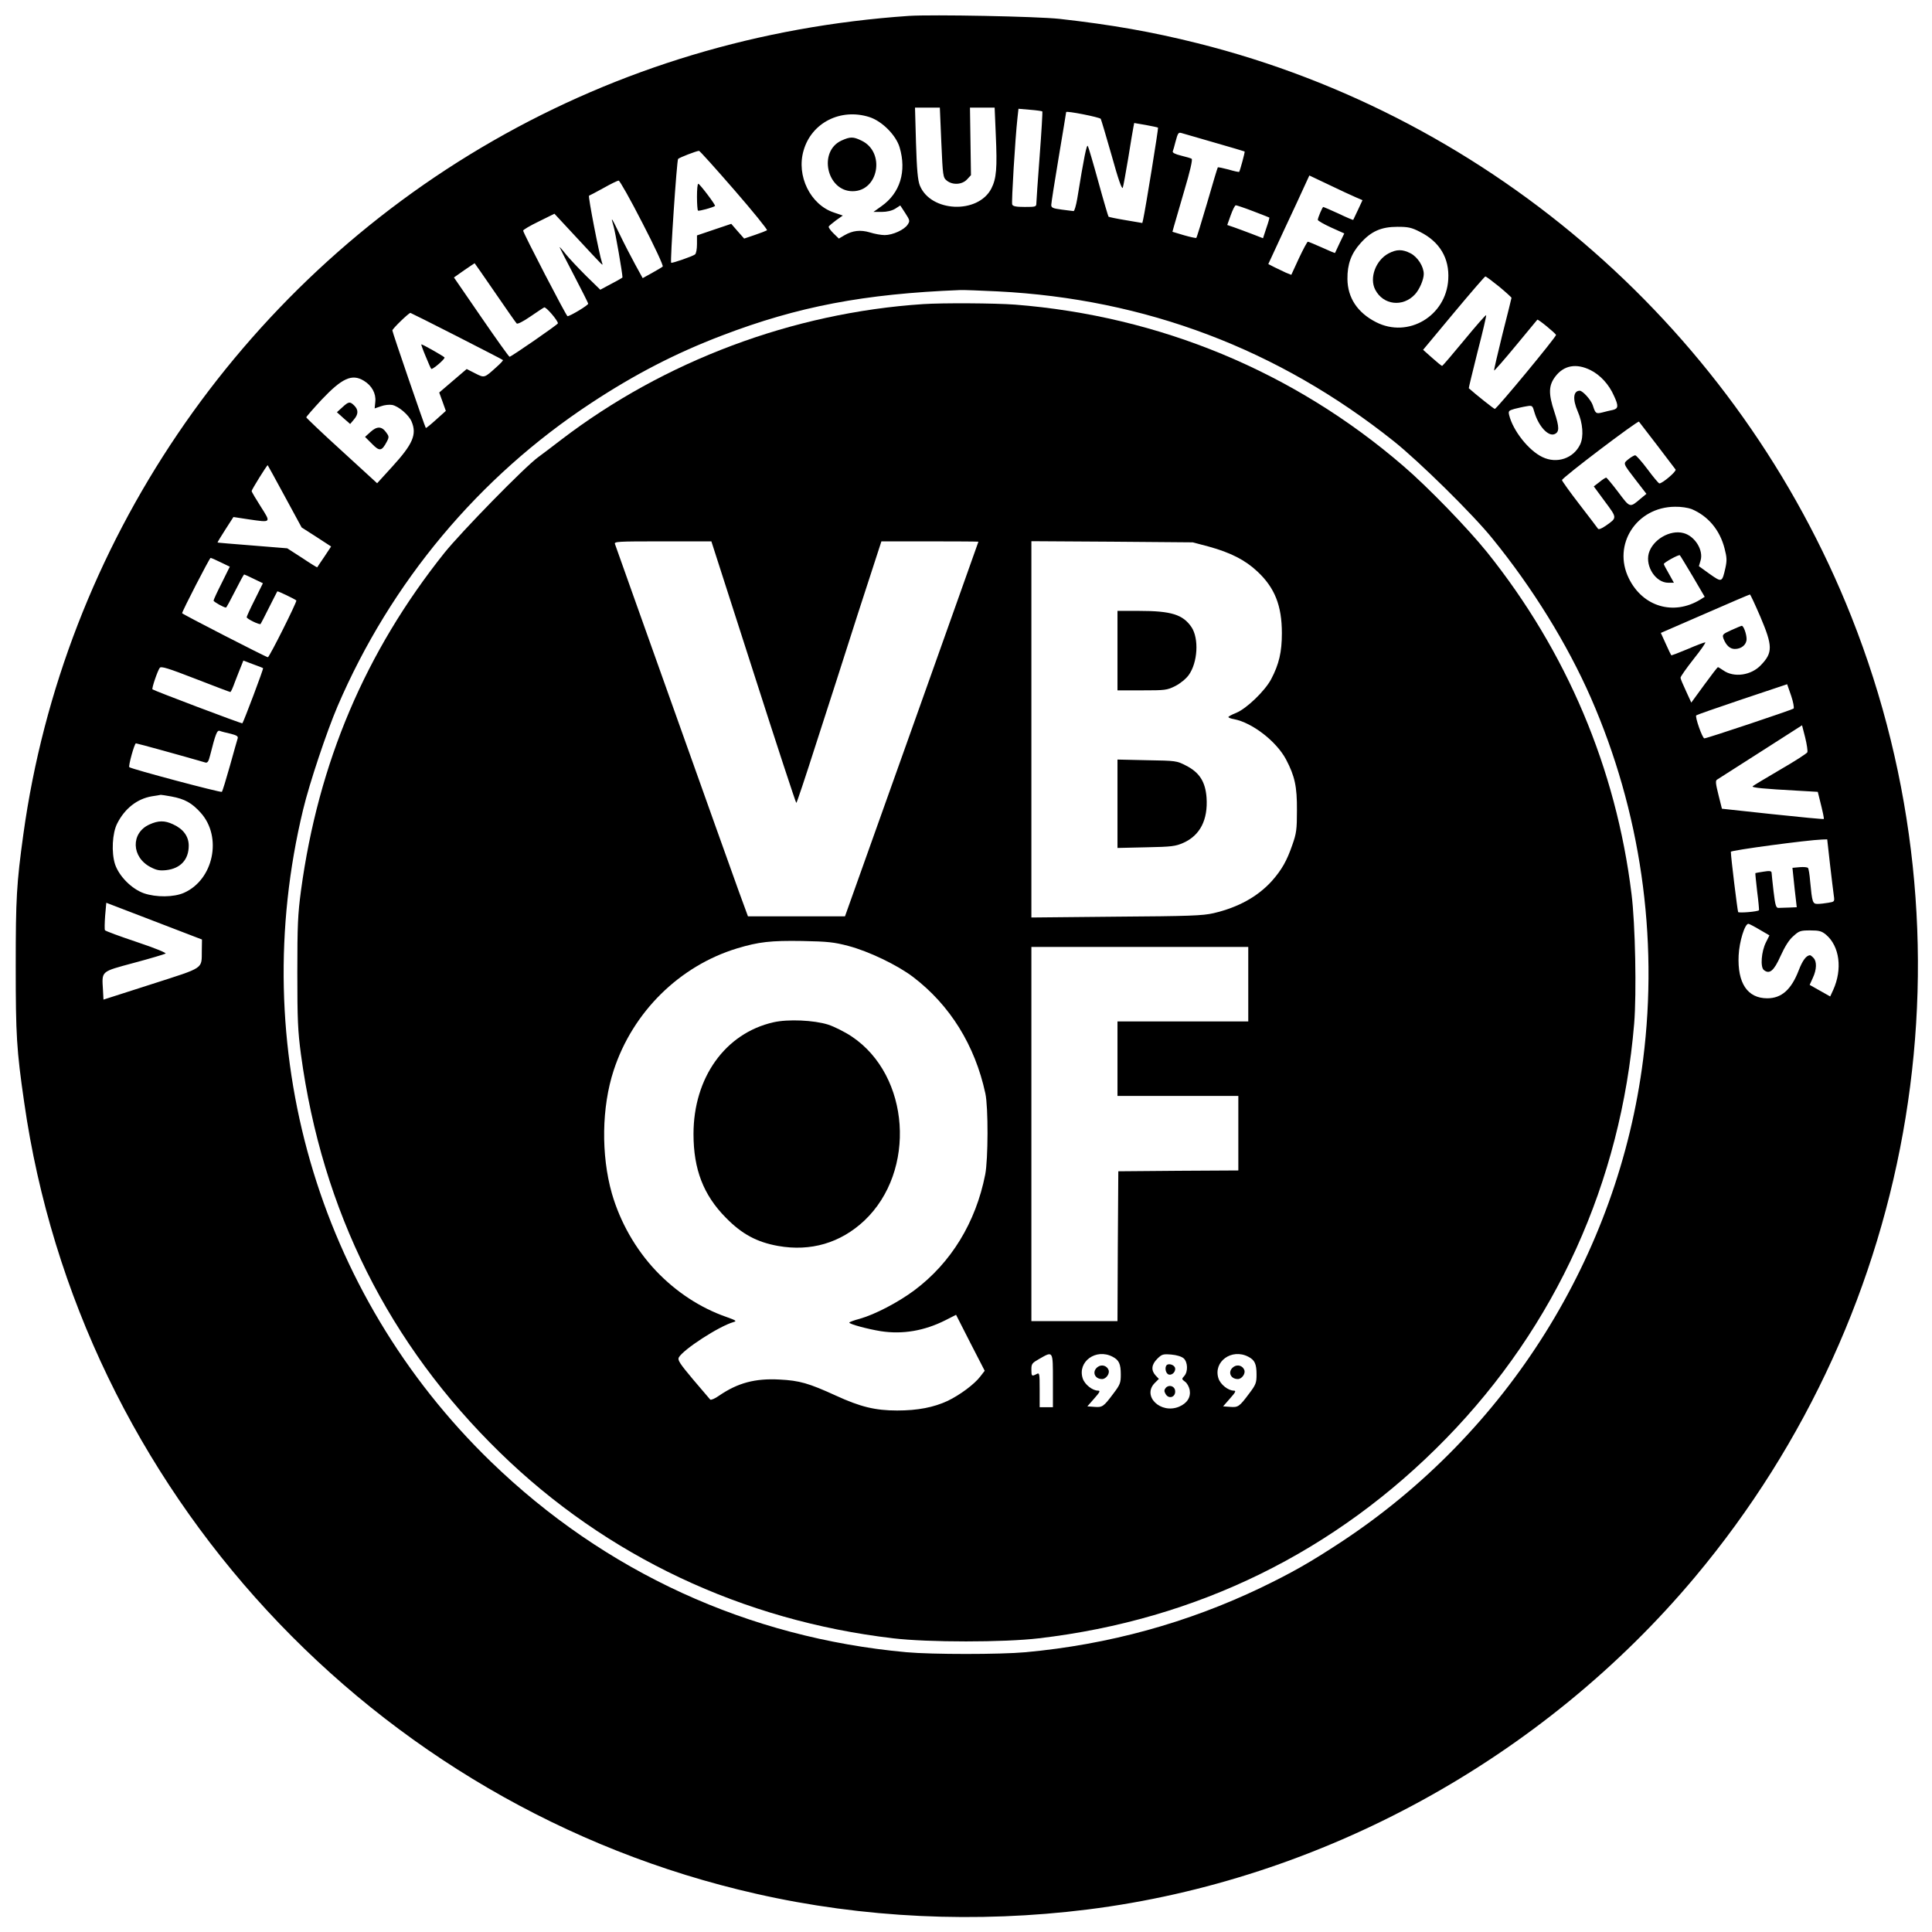
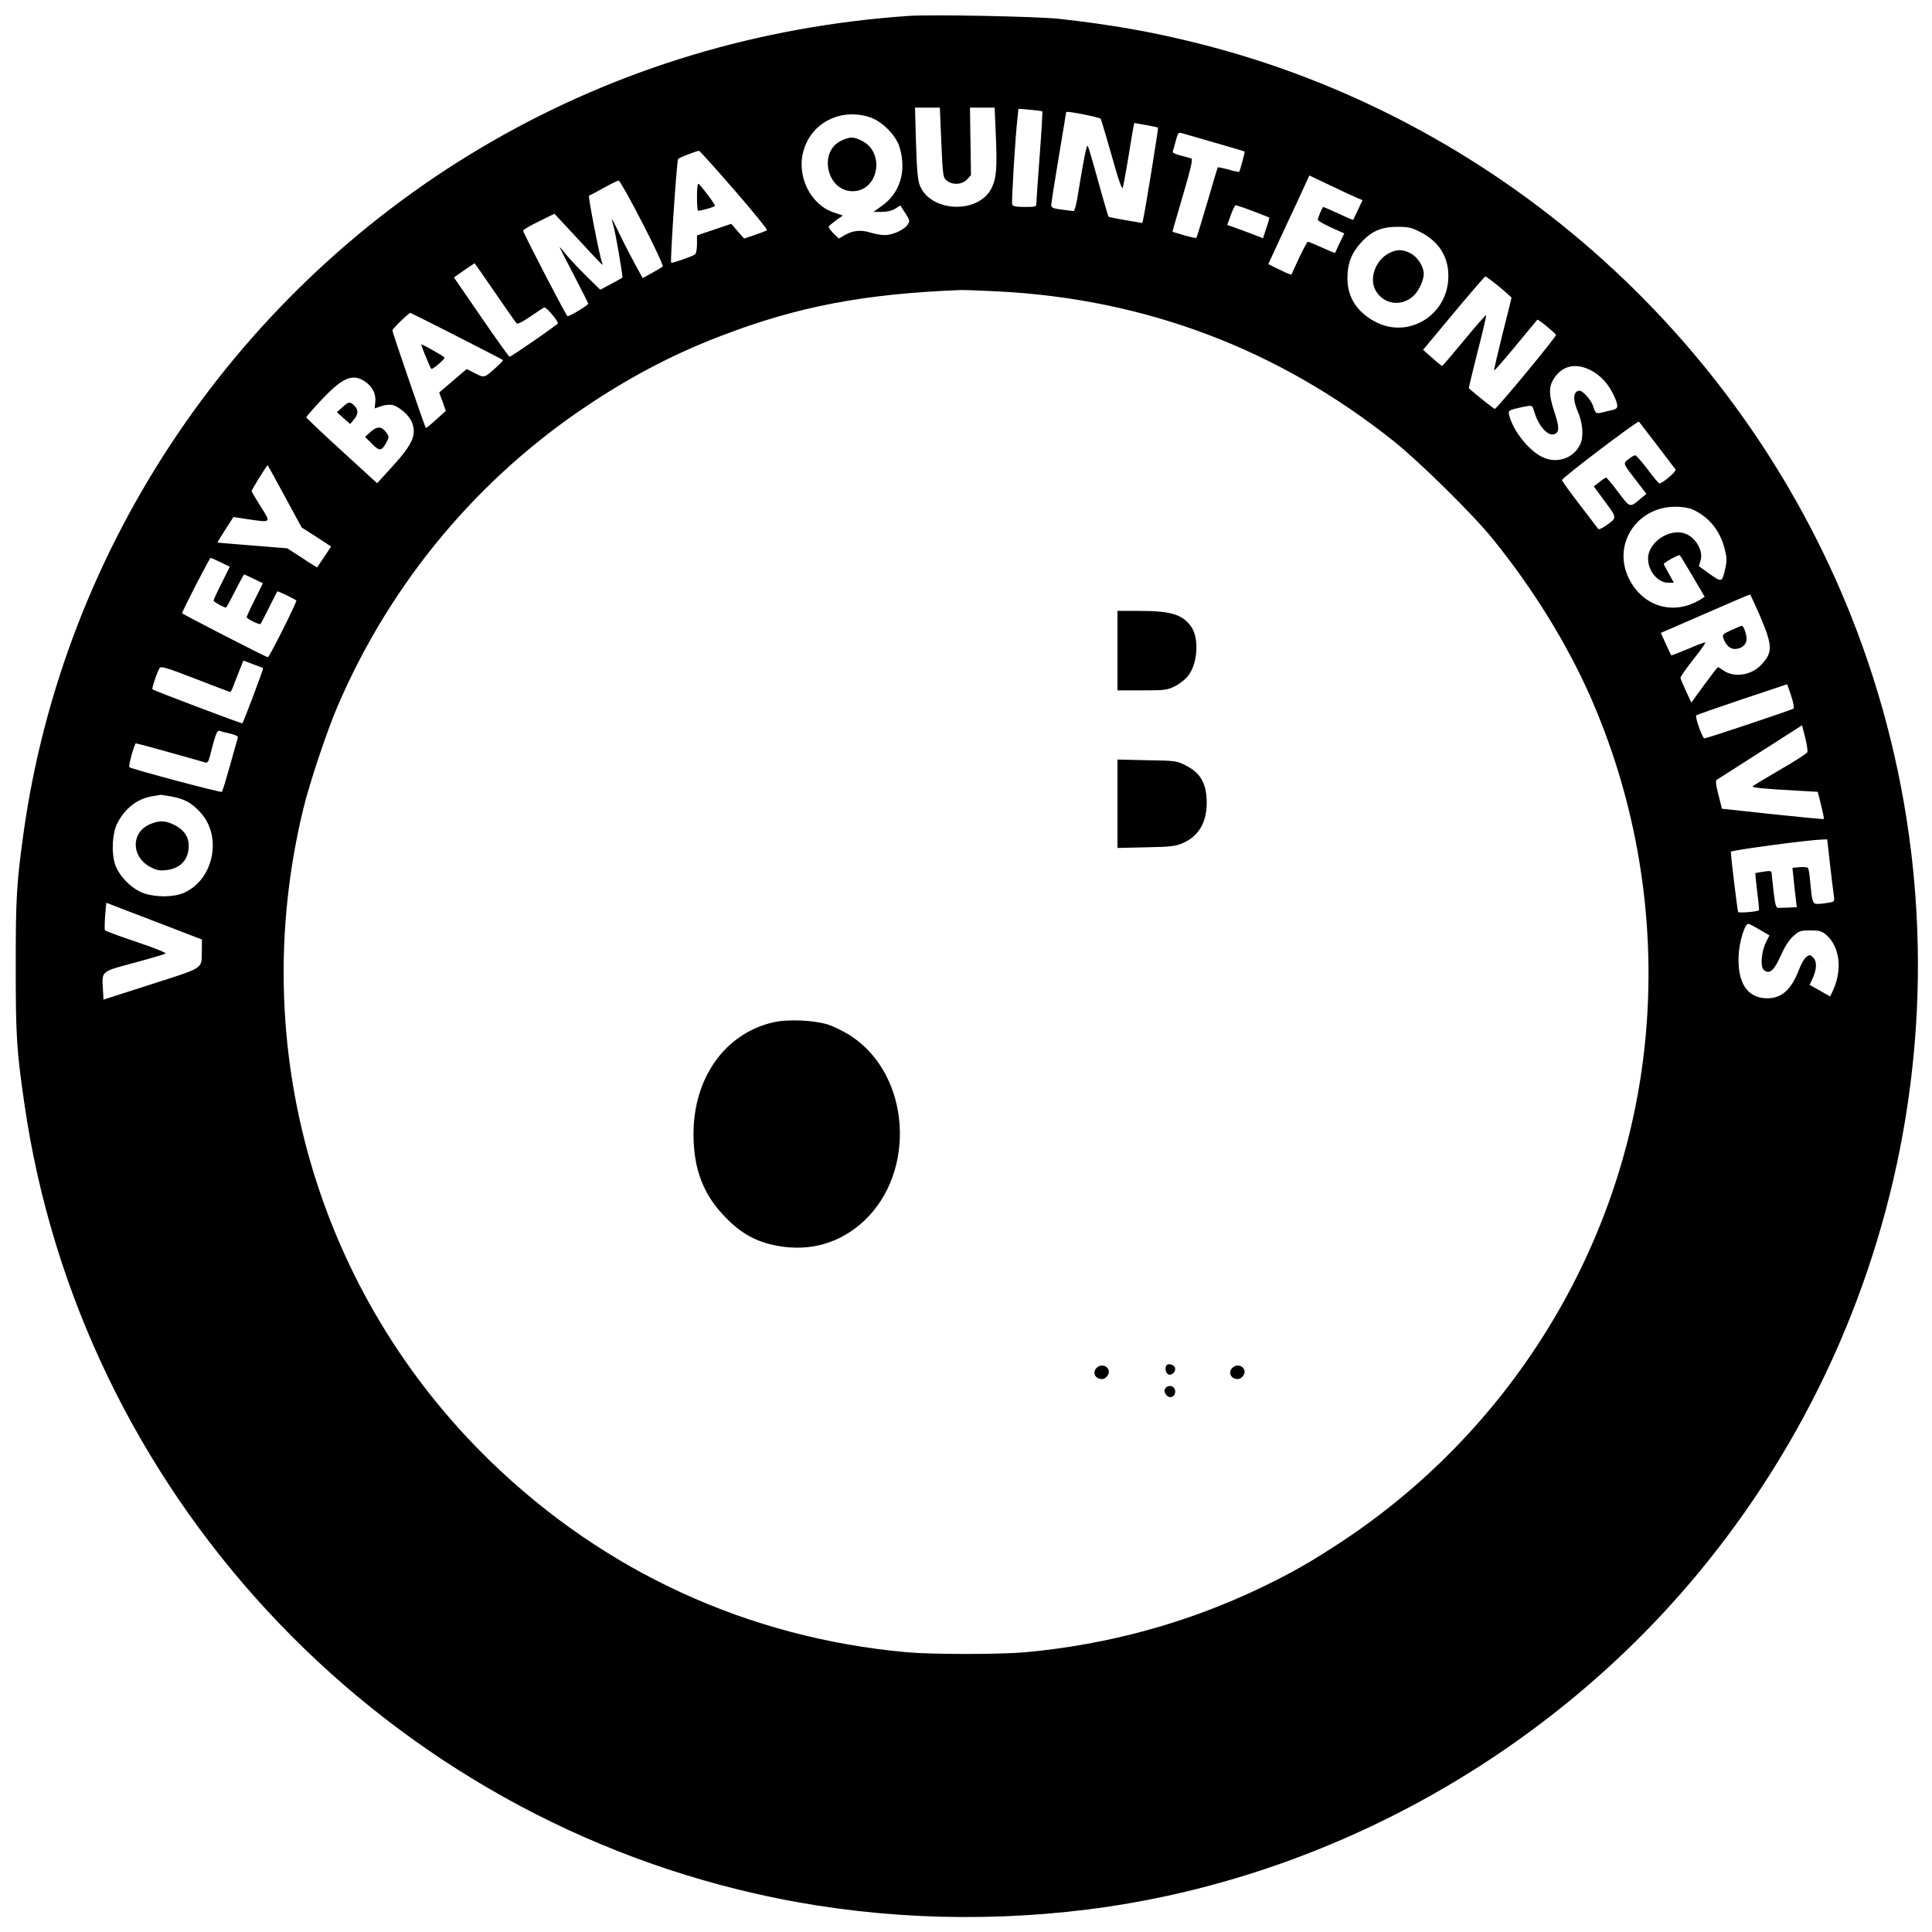
<svg xmlns="http://www.w3.org/2000/svg" version="1.0" width="1167pt" height="1167pt" viewBox="0 0 1167 1167" preserveAspectRatio="xMidYMid meet">
  <g transform="translate(0,1167) scale(0.1,-0.1)" fill="#000000" stroke="none">
    <path d="M5490 11574 c-901 -62 -1747 -316 -2511 -754 -1540 -883 -2597 -2444 -2838 -4190 -41 -297 -46 -387 -46 -795 0 -418 5 -506 51 -823 334 -2339 2108 -4258 4421 -4781 646 -147 1332 -179 2003 -95 1411 177 2748 909 3669 2009 1357 1621 1719 3845 944 5800 -681 1717 -2163 3017 -3950 3464 -275 69 -521 112 -833 147 -138 15 -768 27 -910 18z m196 -765 c9 -204 10 -211 33 -230 35 -28 92 -25 122 7 l24 26 -3 204 -3 204 74 0 75 0 7 -166 c9 -200 4 -262 -27 -323 -81 -156 -367 -143 -432 19 -12 31 -18 92 -23 256 l-6 214 75 0 75 0 9 -211z m610 188 c2 -2 -5 -123 -16 -268 -11 -145 -20 -274 -20 -286 0 -22 -4 -23 -70 -23 -53 0 -72 4 -76 15 -5 13 18 399 32 524 l6 54 70 -6 c39 -3 72 -8 74 -10z m353 -45 c3 -6 33 -106 66 -222 40 -145 62 -206 67 -194 4 11 18 91 33 179 14 88 28 172 31 186 l5 26 70 -12 c38 -7 71 -14 74 -16 3 -4 -75 -487 -90 -555 l-5 -21 -100 17 c-55 9 -102 19 -104 21 -2 2 -30 96 -61 209 -31 113 -60 211 -64 218 -7 12 -23 -65 -64 -318 -7 -41 -17 -75 -22 -75 -6 1 -38 4 -72 9 -53 7 -63 11 -63 28 0 10 20 140 45 288 25 148 45 271 45 273 0 9 203 -31 209 -41z m-1398 11 c76 -24 161 -109 183 -183 43 -145 3 -276 -109 -355 l-49 -35 50 0 c31 0 61 7 81 19 l31 20 30 -46 c28 -43 29 -48 15 -69 -20 -32 -91 -64 -139 -64 -21 0 -61 7 -89 16 -57 17 -104 12 -154 -17 l-34 -20 -33 32 c-18 18 -31 36 -28 41 3 5 24 22 45 38 l40 28 -53 18 c-143 47 -229 222 -184 375 48 168 224 257 397 202z m2084 -154 c99 -28 181 -53 183 -54 3 -3 -28 -117 -33 -123 -2 -2 -31 4 -64 14 -34 9 -63 15 -65 13 -2 -2 -31 -98 -64 -213 -34 -115 -63 -211 -66 -213 -2 -2 -36 5 -74 16 l-70 21 9 33 c5 17 33 115 63 217 34 114 51 187 44 191 -5 3 -34 12 -64 19 -37 9 -53 18 -50 26 3 7 10 32 16 56 15 56 18 60 38 54 10 -3 98 -28 197 -57z m-2900 -286 c113 -130 202 -240 198 -244 -5 -3 -37 -16 -73 -28 l-65 -22 -39 44 -39 45 -104 -35 -103 -35 0 -53 c0 -30 -5 -57 -12 -62 -14 -11 -140 -55 -144 -50 -7 7 34 619 42 627 9 9 108 47 126 49 4 1 100 -106 213 -236z m3753 -44 l42 -18 -27 -58 c-15 -32 -28 -59 -29 -61 -1 -2 -41 15 -89 38 -48 22 -90 40 -92 40 -5 0 -33 -66 -33 -78 0 -5 36 -26 80 -46 l80 -36 -28 -58 c-14 -31 -27 -58 -28 -60 -1 -1 -36 13 -79 33 -43 19 -81 35 -85 35 -4 0 -28 -45 -54 -100 l-46 -100 -33 13 c-17 8 -49 23 -69 33 l-37 19 95 205 c53 113 109 233 124 267 l29 63 118 -56 c65 -31 137 -65 161 -75z m-4308 -155 c73 -141 128 -259 123 -264 -4 -4 -33 -21 -65 -39 l-56 -31 -45 82 c-25 46 -66 125 -91 177 -54 112 -59 118 -40 55 11 -36 54 -284 54 -310 0 -1 -30 -19 -67 -38 l-67 -36 -84 82 c-46 46 -102 105 -123 131 -21 27 -39 47 -39 44 0 -2 39 -78 86 -168 47 -90 86 -168 87 -173 2 -9 -108 -75 -125 -76 -7 0 -268 503 -268 517 0 5 42 30 94 55 l95 47 132 -142 c173 -186 163 -177 155 -152 -16 46 -85 400 -78 403 4 1 43 22 87 46 44 25 85 45 92 45 6 1 71 -114 143 -255z m3690 70 c52 -20 96 -37 97 -38 2 -1 -6 -30 -18 -64 l-20 -61 -67 26 c-37 14 -85 32 -108 40 l-41 14 21 59 c12 33 25 60 31 60 5 0 53 -16 105 -36z m1008 -125 c118 -59 178 -159 170 -287 -13 -221 -242 -357 -436 -258 -112 57 -172 147 -173 261 -1 89 23 154 79 216 64 72 125 99 223 99 65 0 85 -4 137 -31z m-5588 -366 c67 -98 126 -182 131 -187 5 -5 39 12 81 41 40 27 78 53 85 56 10 6 83 -79 83 -96 0 -7 -282 -202 -292 -202 -4 0 -81 108 -171 239 l-165 240 61 43 c34 23 63 43 64 43 1 0 56 -80 123 -177z m6065 36 c41 -34 75 -65 75 -68 0 -3 -25 -103 -55 -221 -29 -118 -52 -216 -50 -218 2 -2 61 65 131 150 70 84 128 155 130 157 4 5 109 -81 113 -92 3 -10 -358 -447 -370 -447 -5 0 -116 88 -157 125 -1 1 23 100 53 220 31 119 54 219 52 221 -3 3 -62 -65 -133 -151 -70 -85 -130 -155 -133 -155 -4 0 -31 22 -61 49 l-54 48 184 221 c102 122 188 222 192 222 5 0 42 -28 83 -61z m-3030 -29 c894 -45 1697 -349 2395 -906 154 -123 478 -442 594 -586 245 -301 453 -639 595 -962 300 -685 410 -1443 316 -2186 -150 -1183 -821 -2254 -1825 -2915 -189 -124 -295 -184 -481 -274 -446 -214 -923 -345 -1424 -391 -155 -14 -565 -14 -720 0 -955 87 -1821 484 -2509 1150 -1053 1020 -1481 2508 -1135 3940 39 162 143 472 208 624 322 750 853 1385 1531 1831 264 174 512 302 790 408 460 176 859 252 1440 275 19 1 121 -3 225 -8z m-3267 -270 c152 -78 278 -142 280 -145 2 -2 -15 -21 -39 -42 -74 -67 -72 -67 -129 -38 l-51 26 -27 -23 c-15 -13 -53 -45 -83 -71 l-56 -48 20 -55 20 -56 -59 -53 c-32 -29 -60 -52 -62 -50 -5 5 -202 578 -202 589 0 10 98 105 109 106 2 0 128 -63 279 -140z m6850 -206 c58 -29 111 -86 141 -155 28 -60 27 -77 -6 -85 -16 -3 -44 -10 -63 -15 -40 -10 -43 -7 -59 43 -11 33 -61 88 -79 88 -39 -1 -44 -51 -12 -125 31 -71 37 -152 15 -199 -40 -85 -141 -119 -228 -77 -84 40 -178 160 -201 253 -6 25 -3 28 31 38 21 5 54 13 74 16 35 6 36 5 48 -38 25 -82 81 -144 119 -131 32 12 32 41 1 135 -37 111 -35 160 6 214 52 68 127 81 213 38z m-7410 -64 c48 -29 74 -77 69 -126 l-4 -41 38 13 c21 8 51 11 68 8 39 -8 100 -60 117 -100 33 -78 8 -136 -116 -272 l-92 -101 -214 196 c-118 107 -214 199 -214 202 0 4 42 52 92 106 124 131 184 159 256 115z m7812 -390 c56 -74 106 -140 111 -146 8 -10 -80 -85 -98 -84 -5 1 -37 39 -71 85 -35 47 -69 85 -75 85 -7 -1 -25 -11 -41 -24 -33 -27 -35 -22 48 -130 l61 -79 -35 -29 c-66 -56 -63 -57 -135 39 -37 49 -70 88 -73 88 -4 0 -23 -12 -41 -27 l-34 -26 67 -91 c75 -101 75 -98 5 -147 -26 -18 -43 -24 -47 -17 -4 6 -54 72 -112 147 -58 75 -105 141 -105 146 0 14 458 361 465 353 4 -5 53 -69 110 -143z m-8290 -308 l102 -188 89 -57 89 -58 -41 -62 c-23 -34 -43 -63 -43 -64 -1 -1 -42 24 -91 57 l-90 58 -210 17 c-115 9 -211 17 -211 18 -1 1 20 36 47 78 l49 76 92 -14 c138 -20 136 -22 73 77 -30 47 -55 89 -55 94 0 8 91 155 97 156 1 0 47 -85 103 -188z m8498 -77 c99 -42 170 -125 199 -238 14 -54 15 -72 5 -118 -20 -88 -21 -88 -95 -36 l-65 47 10 34 c19 62 -34 148 -103 166 -81 22 -187 -40 -210 -123 -21 -80 43 -177 118 -177 l34 0 -30 54 c-17 29 -31 56 -31 59 0 9 91 59 97 53 3 -3 38 -61 78 -128 l72 -123 -27 -17 c-161 -98 -347 -43 -431 128 -101 204 46 432 279 433 35 1 79 -6 100 -14z m-8884 -322 l54 -26 -49 -99 c-27 -53 -49 -101 -49 -106 0 -7 62 -42 75 -42 3 0 27 45 55 100 28 55 52 100 55 100 2 0 29 -12 59 -27 l54 -26 -49 -99 c-27 -53 -49 -102 -49 -106 0 -10 78 -48 84 -41 2 2 25 47 51 99 26 52 49 96 50 98 3 3 105 -46 115 -55 6 -5 -163 -343 -172 -343 -10 0 -518 261 -518 266 0 12 166 334 172 334 4 0 32 -12 62 -27z m9299 -328 c75 -177 76 -217 4 -292 -59 -63 -164 -78 -228 -32 -15 10 -29 19 -32 19 -3 0 -40 -48 -83 -107 l-78 -107 -32 70 c-18 38 -33 74 -33 80 -1 6 35 57 79 113 44 55 76 101 70 101 -6 0 -54 -18 -107 -41 -52 -22 -97 -39 -98 -37 -2 2 -17 33 -33 69 l-30 66 267 116 c146 64 268 116 271 116 3 1 31 -60 63 -134z m-9044 -311 c4 -3 -117 -323 -125 -333 -3 -4 -533 197 -543 205 -6 5 31 113 44 130 8 11 50 -2 215 -66 113 -44 208 -80 211 -80 4 0 16 27 28 61 13 33 29 75 37 94 l14 35 58 -22 c31 -11 59 -22 61 -24z m9245 -244 c-10 -8 -523 -180 -539 -180 -12 0 -58 131 -49 139 3 3 128 47 277 97 l272 91 24 -69 c13 -38 19 -73 15 -78z m83 -264 c-3 -7 -77 -55 -164 -105 -87 -51 -162 -96 -166 -100 -9 -9 70 -16 271 -27 l122 -7 9 -36 c23 -91 30 -126 27 -128 -2 -2 -141 11 -309 29 l-306 33 -21 84 c-17 68 -19 86 -8 92 7 4 126 80 263 168 l250 160 19 -74 c10 -41 16 -81 13 -89z m-9524 112 c35 -9 46 -15 43 -27 -3 -9 -24 -83 -47 -166 -23 -82 -45 -154 -49 -158 -6 -6 -544 137 -559 149 -7 6 31 144 40 144 7 0 283 -76 420 -116 13 -3 19 7 28 43 33 130 42 155 59 148 10 -4 38 -11 65 -17z m-358 -379 c81 -15 124 -39 177 -98 132 -146 78 -405 -101 -484 -61 -27 -167 -28 -241 -3 -74 26 -150 102 -175 175 -23 71 -17 189 13 247 46 91 121 149 209 164 27 4 51 8 54 9 3 0 32 -4 64 -10z m10019 -411 c10 -84 20 -169 23 -189 5 -35 4 -36 -33 -42 -22 -4 -51 -7 -65 -7 -30 0 -33 9 -45 136 -3 40 -9 76 -13 81 -3 5 -26 7 -50 5 l-44 -4 7 -67 c4 -36 9 -90 13 -118 l6 -53 -47 -2 c-25 -1 -54 -2 -63 -2 -15 -1 -20 15 -30 99 -6 55 -12 106 -12 114 -1 10 -12 12 -48 6 -27 -4 -49 -8 -50 -9 -1 -1 4 -51 11 -112 8 -60 12 -110 11 -112 -8 -9 -121 -18 -126 -11 -4 8 -44 331 -44 364 0 9 462 71 551 74 l31 1 17 -152z m-9835 -518 c-2 -116 22 -100 -304 -205 l-290 -93 -3 57 c-7 118 -16 110 187 165 98 26 184 52 191 56 7 4 -63 33 -174 70 -102 34 -188 66 -192 71 -3 5 -2 44 1 87 l7 79 289 -111 289 -111 -1 -65z m9409 125 l60 -35 -21 -42 c-28 -56 -35 -149 -13 -167 34 -28 61 -6 101 84 26 57 51 98 77 120 35 32 43 35 102 35 55 0 69 -4 96 -26 82 -70 100 -208 43 -334 l-18 -39 -62 35 -62 35 19 42 c24 51 25 100 4 121 -8 9 -18 16 -20 16 -23 0 -46 -31 -69 -91 -45 -117 -104 -169 -190 -169 -120 0 -181 92 -173 259 4 83 37 191 59 191 4 0 35 -16 67 -35z" />
    <path d="M5083 10821 c-142 -65 -89 -306 67 -306 157 0 199 235 55 305 -51 25 -69 25 -122 1z" />
    <path d="M4210 10482 c0 -43 3 -81 6 -84 5 -5 92 19 103 28 5 5 -92 133 -101 134 -5 0 -8 -35 -8 -78z" />
    <path d="M8387 10139 c-77 -41 -117 -148 -80 -219 48 -93 167 -107 240 -28 27 29 53 89 53 123 0 45 -37 103 -80 125 -49 25 -84 25 -133 -1z" />
-     <path d="M5575 9833 c-787 -52 -1562 -343 -2185 -819 -52 -40 -115 -88 -140 -106 -82 -60 -464 -451 -566 -578 -477 -598 -761 -1266 -866 -2040 -19 -143 -22 -209 -22 -495 0 -286 3 -352 22 -495 128 -944 531 -1750 1203 -2405 641 -625 1464 -1014 2374 -1121 210 -25 670 -25 880 0 957 112 1793 523 2460 1207 663 680 1056 1547 1136 2506 15 182 7 602 -16 783 -93 759 -392 1465 -873 2065 -117 145 -358 394 -505 520 -661 570 -1471 906 -2346 975 -124 9 -435 11 -556 3z m-1024 -2223 c139 -434 256 -790 259 -790 3 0 56 159 118 353 63 193 177 549 254 790 l142 437 293 0 c161 0 293 -1 293 -2 0 -2 -182 -511 -403 -1133 l-403 -1130 -293 0 -293 0 -55 150 c-30 83 -209 584 -398 1115 -189 531 -347 973 -350 983 -7 16 11 17 287 17 l295 0 254 -790z m2752 758 c130 -36 219 -81 292 -150 105 -98 148 -206 148 -373 0 -113 -17 -187 -65 -278 -38 -71 -148 -177 -211 -203 -26 -10 -47 -22 -47 -25 0 -4 15 -10 34 -13 110 -21 256 -134 314 -243 53 -101 67 -163 66 -308 0 -115 -3 -139 -28 -209 -33 -96 -64 -150 -123 -217 -86 -95 -203 -160 -353 -195 -65 -15 -146 -18 -587 -21 l-513 -5 0 1137 0 1136 488 -3 487 -4 98 -26z m-2178 -2412 c122 -32 295 -115 390 -187 223 -170 374 -412 437 -704 18 -83 17 -399 -1 -490 -57 -289 -206 -533 -428 -699 -98 -73 -238 -146 -330 -172 -35 -9 -63 -20 -63 -23 0 -9 110 -39 191 -52 131 -20 262 2 389 66 l65 33 86 -169 87 -169 -27 -35 c-35 -46 -122 -111 -197 -147 -84 -39 -180 -58 -305 -58 -132 0 -222 22 -370 90 -164 75 -220 91 -340 97 -148 8 -252 -20 -365 -97 -25 -18 -49 -28 -54 -24 -4 5 -51 60 -104 122 -79 94 -94 117 -86 132 26 48 241 188 330 214 22 6 17 10 -42 31 -158 55 -304 151 -425 278 -124 131 -217 295 -267 468 -66 232 -62 522 11 744 115 352 397 630 744 736 132 40 205 48 394 45 156 -3 193 -7 280 -30z m2415 -231 l0 -225 -395 0 -395 0 0 -225 0 -225 365 0 365 0 0 -225 0 -225 -362 -2 -363 -3 -3 -452 -2 -453 -260 0 -260 0 0 1130 0 1130 655 0 655 0 0 -225z m-1180 -2395 l0 -160 -40 0 -40 0 0 105 c0 101 -1 105 -19 95 -29 -15 -31 -13 -31 28 0 34 4 39 48 64 84 48 82 51 82 -132z m360 145 c39 -20 50 -43 50 -108 0 -50 -4 -61 -45 -115 -59 -79 -66 -84 -115 -80 l-42 3 42 48 c33 37 38 47 23 47 -34 0 -81 37 -93 74 -33 101 80 183 180 131z m430 -10 c25 -23 27 -81 3 -107 -16 -17 -15 -19 5 -34 12 -8 24 -30 28 -49 8 -45 -15 -81 -64 -102 -111 -46 -225 64 -147 143 l25 25 -20 21 c-28 31 -25 65 10 100 28 28 35 30 85 26 34 -3 62 -12 75 -23z m390 10 c39 -20 50 -43 50 -108 0 -50 -4 -61 -45 -115 -59 -79 -66 -84 -115 -80 l-42 3 42 48 c33 37 38 47 23 47 -34 0 -81 37 -93 74 -33 101 80 183 180 131z" />
    <path d="M6750 7740 l0 -240 148 0 c140 0 151 1 201 26 31 16 64 43 81 66 55 76 63 221 17 290 -52 76 -122 98 -317 98 l-130 0 0 -240z" />
    <path d="M6750 6815 l0 -267 173 4 c154 3 178 6 225 27 101 45 149 139 140 273 -7 96 -43 152 -123 193 -58 30 -61 30 -237 33 l-178 4 0 -267z" />
    <path d="M4672 5495 c-291 -66 -483 -334 -483 -675 0 -213 60 -369 196 -506 97 -99 187 -147 315 -170 197 -35 377 18 521 153 316 299 277 876 -76 1112 -42 28 -106 60 -143 72 -86 27 -242 34 -330 14z" />
    <path d="M6632 3414 c-38 -26 -22 -74 25 -74 24 0 48 33 39 55 -10 26 -41 35 -64 19z" />
    <path d="M7047 3424 c-11 -12 -8 -41 6 -53 19 -15 50 9 45 35 -3 19 -38 31 -51 18z" />
    <path d="M7041 3286 c-9 -11 -10 -20 -1 -35 19 -36 64 -20 58 20 -4 28 -39 37 -57 15z" />
    <path d="M7452 3414 c-38 -26 -22 -74 25 -74 24 0 48 33 39 55 -10 26 -41 35 -64 19z" />
    <path d="M2571 9518 c16 -39 31 -74 34 -76 6 -7 85 60 80 69 -5 7 -131 79 -140 79 -2 0 9 -32 26 -72z" />
    <path d="M2068 9210 l-33 -30 40 -36 40 -35 22 26 c28 32 29 59 3 85 -26 26 -34 25 -72 -10z" />
    <path d="M2238 9061 l-33 -30 42 -42 c46 -47 59 -45 90 14 14 27 13 32 -5 56 -27 37 -55 37 -94 2z" />
    <path d="M10458 7864 c-54 -25 -56 -27 -47 -53 16 -40 39 -61 68 -61 40 0 71 26 71 60 0 30 -18 80 -29 80 -3 0 -32 -12 -63 -26z" />
    <path d="M903 6690 c-114 -51 -110 -198 7 -258 36 -19 55 -22 94 -18 86 10 136 63 136 148 0 56 -33 101 -95 129 -51 24 -89 23 -142 -1z" />
  </g>
</svg>